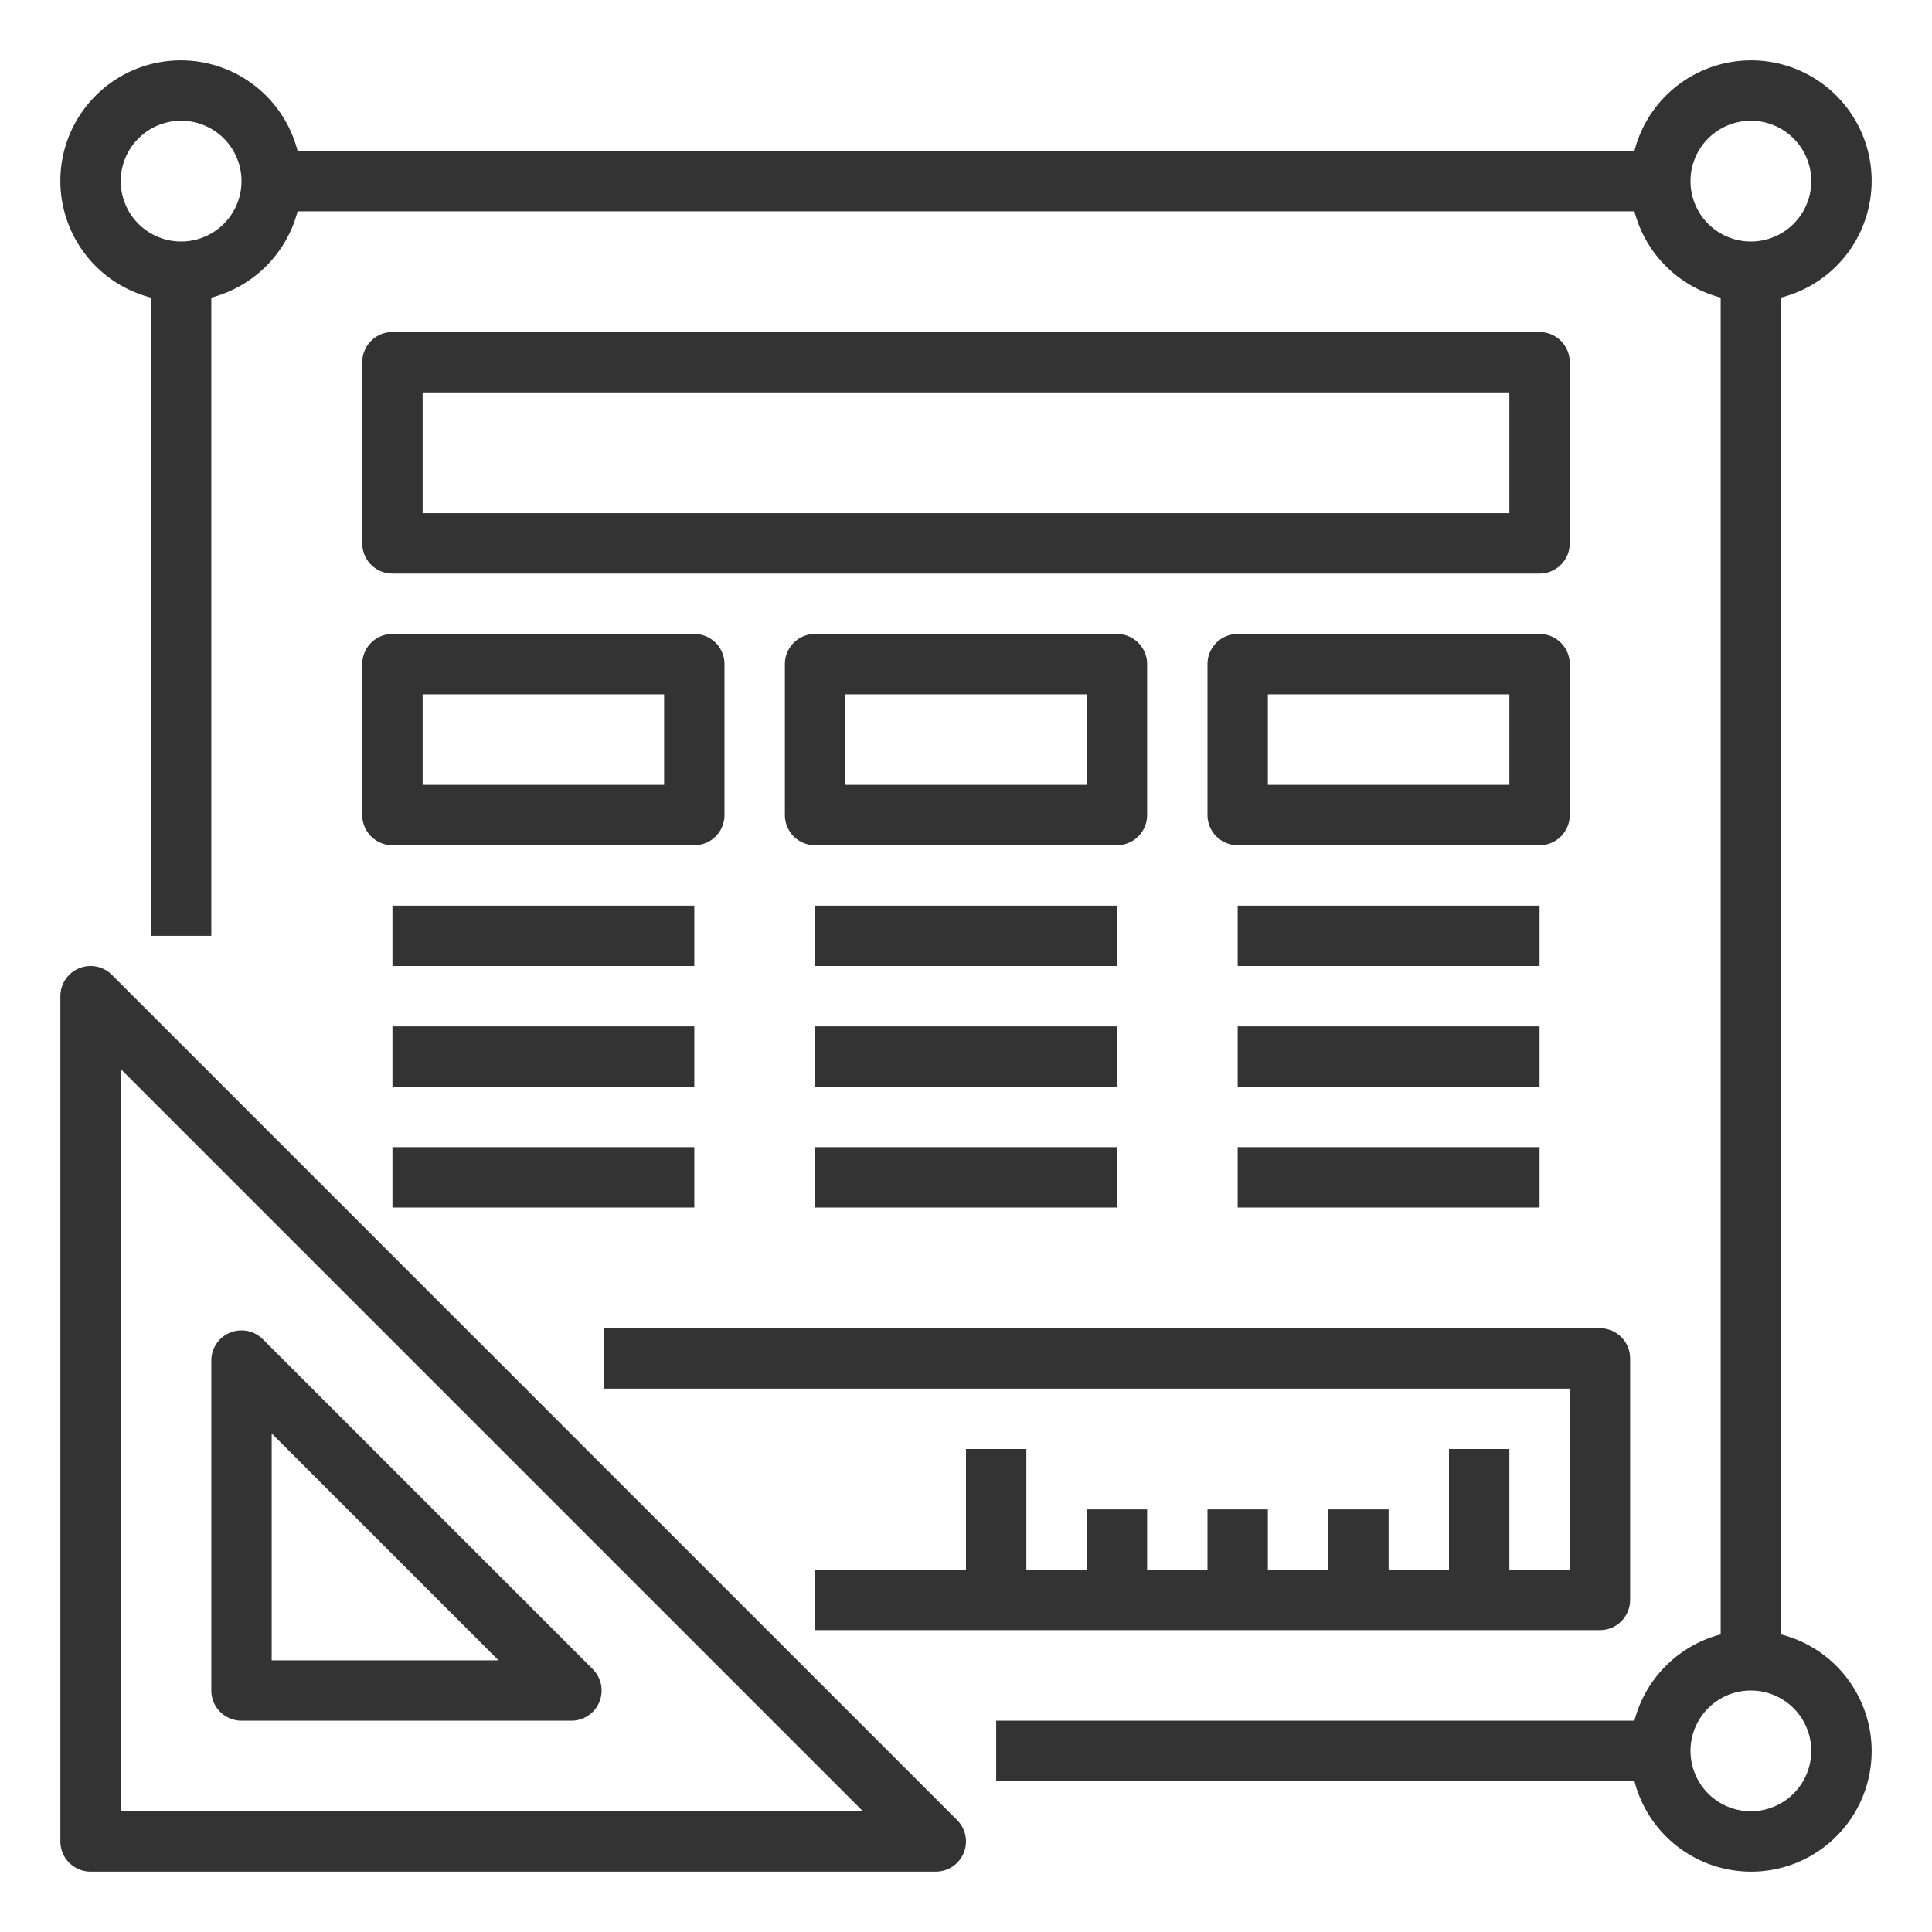
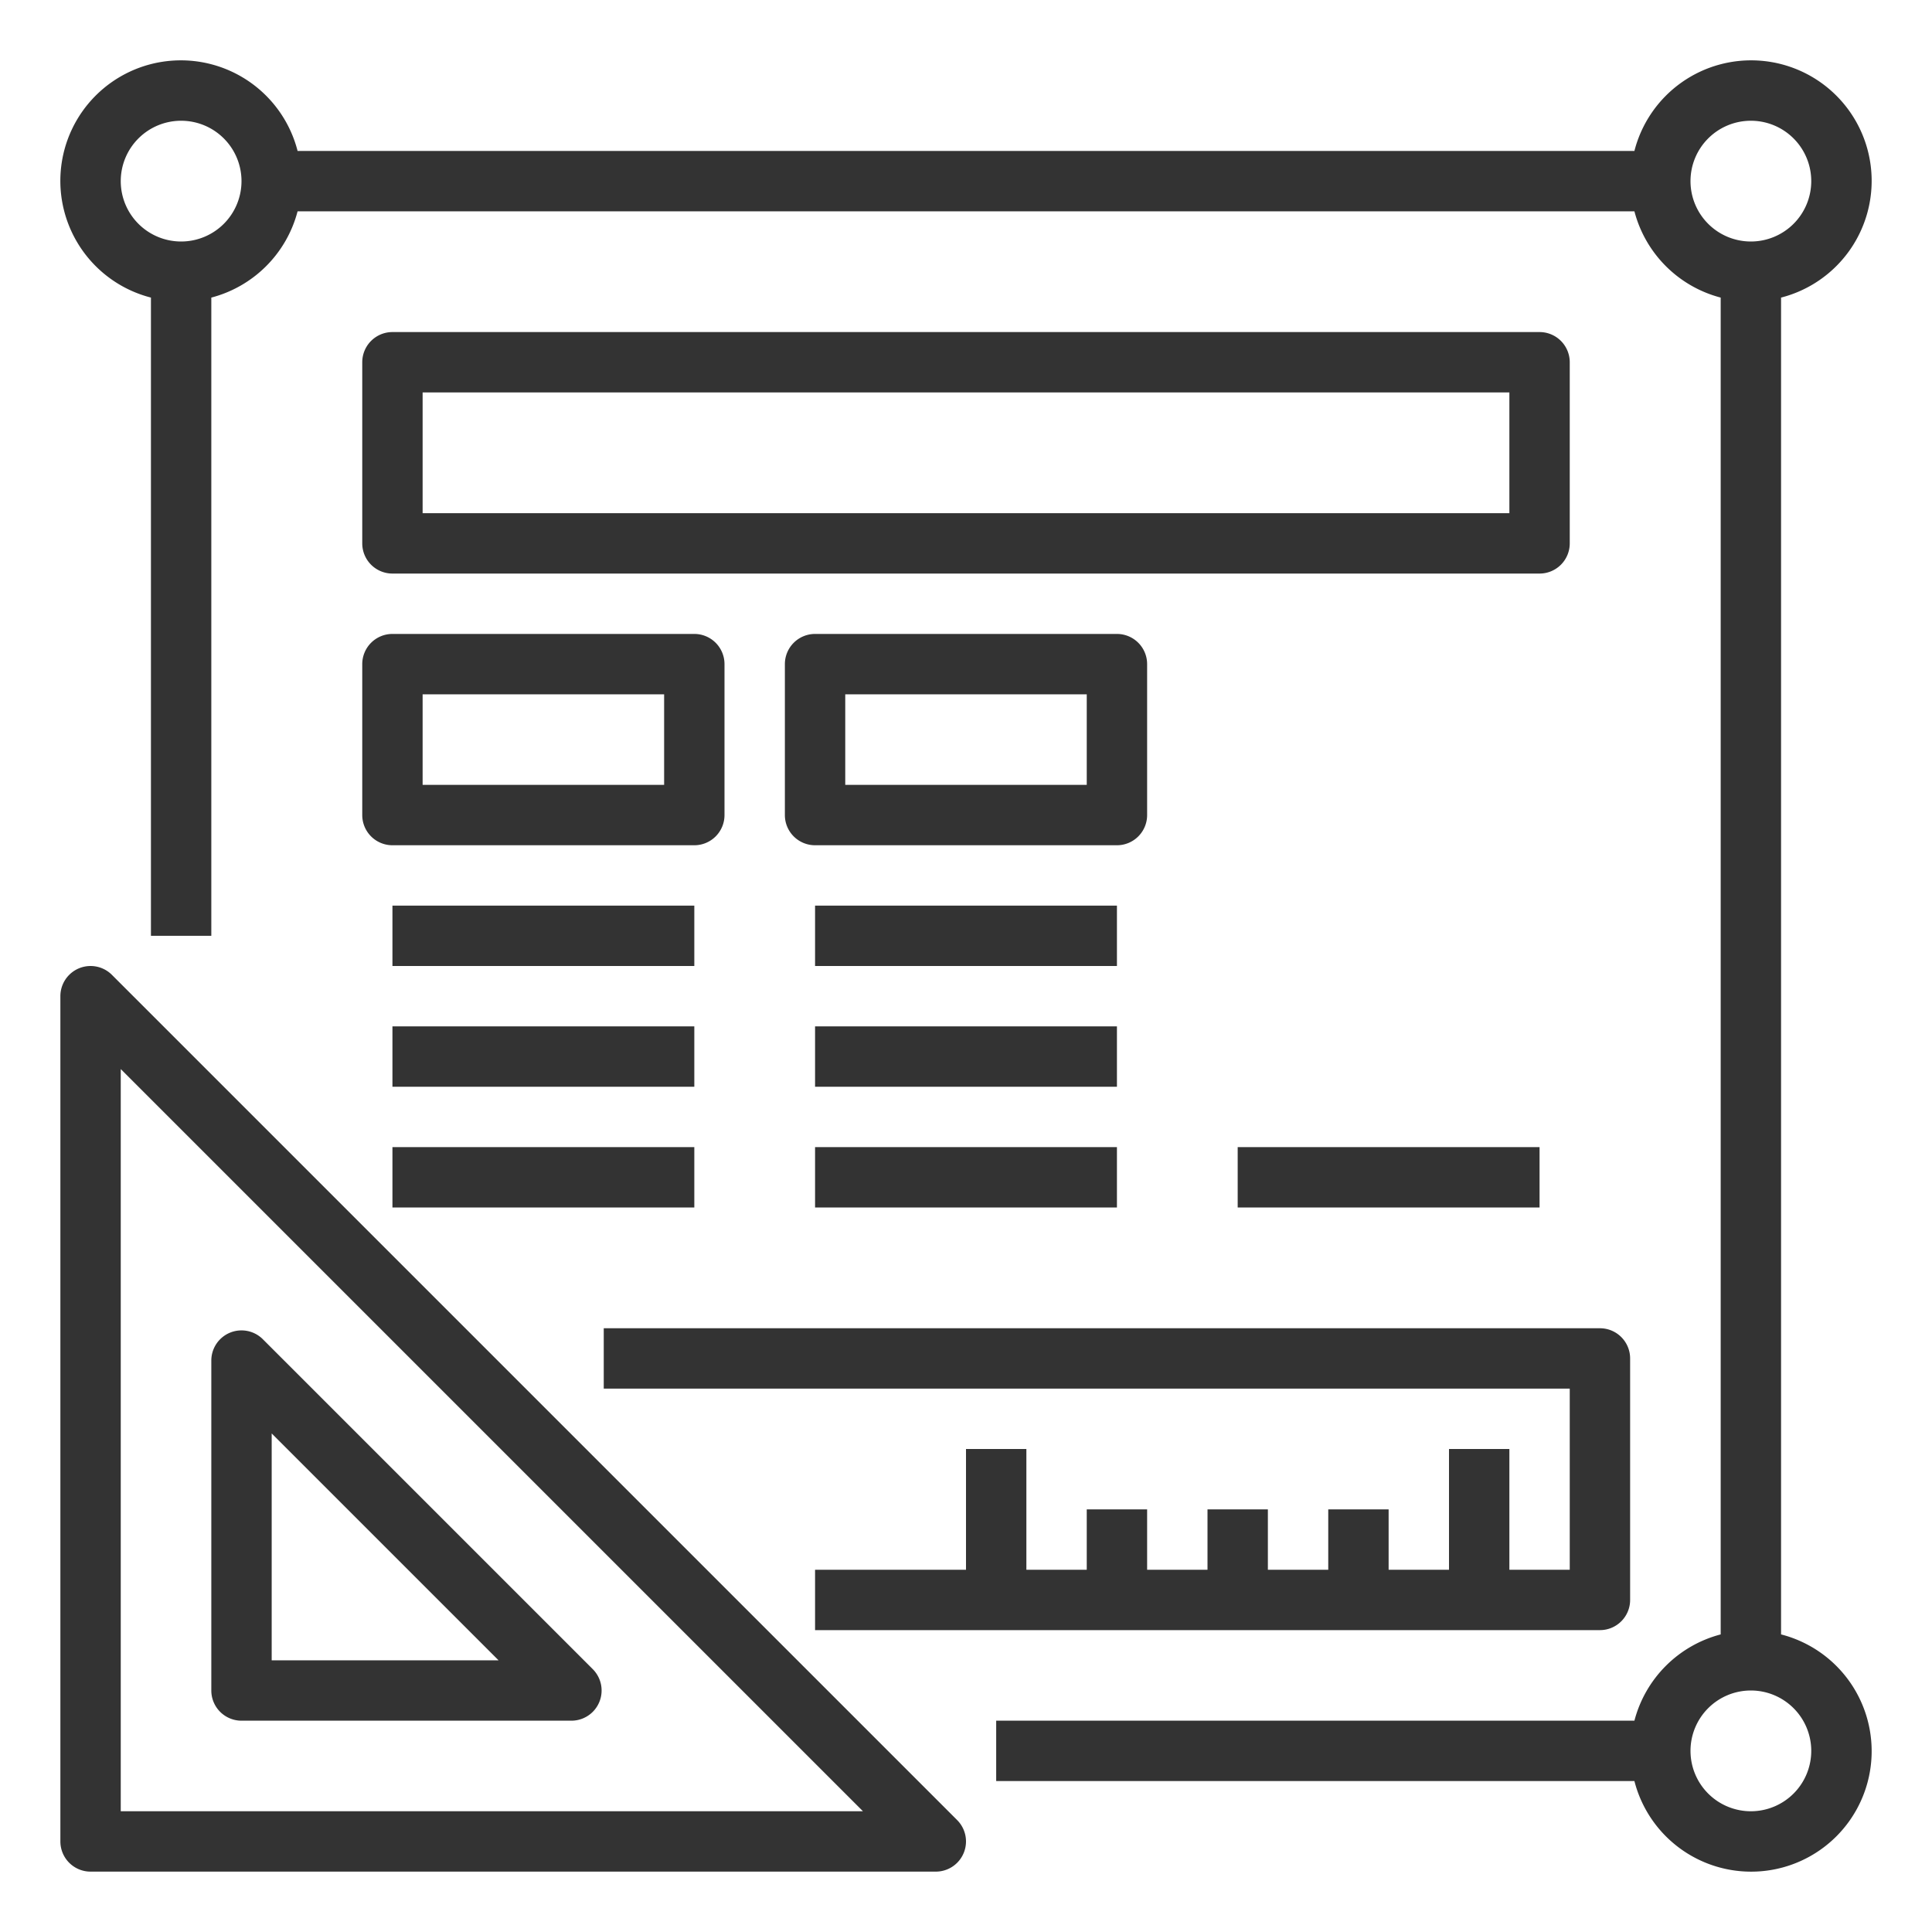
<svg xmlns="http://www.w3.org/2000/svg" height="512px" viewBox="0 0 64 64" width="512px">
  <g>
    <path d="m5 9.858v21.142h2v-21.142a4 4 0 0 0 2.858-2.858h44.284a4 4 0 0 0 2.858 2.858v44.284a4 4 0 0 0 -2.858 2.858h-21.142v2h21.142a3.992 3.992 0 1 0 4.858-4.858v-44.284a3.992 3.992 0 1 0 -4.858-4.858h-44.284a3.992 3.992 0 1 0 -4.858 4.858zm55 48.142a2 2 0 1 1 -2-2 2 2 0 0 1 2 2zm-2-54a2 2 0 1 1 -2 2 2 2 0 0 1 2-2zm-52 0a2 2 0 1 1 -2 2 2 2 0 0 1 2-2z" data-original="#000000" class="active-path" data-old_color="#000000" fill="#333333" />
    <path d="m3 62h28a1 1 0 0 0 .707-1.707l-28-28a1 1 0 0 0 -1.707.707v28a1 1 0 0 0 1 1zm1-26.586 24.586 24.586h-24.586z" data-original="#000000" class="active-path" data-old_color="#000000" fill="#333333" />
    <path d="m19.636 55.293-10.929-10.929a1 1 0 0 0 -1.707.707v10.929a1 1 0 0 0 1 1h10.929a1 1 0 0 0 .707-1.707zm-10.636-.293v-7.515l7.515 7.515z" data-original="#000000" class="active-path" data-old_color="#000000" fill="#333333" />
    <path d="m32 48v4h-5v2h26a1 1 0 0 0 1-1v-8a1 1 0 0 0 -1-1h-33v2h32v6h-2v-4h-2v4h-2v-2h-2v2h-2v-2h-2v2h-2v-2h-2v2h-2v-4z" data-original="#000000" class="active-path" data-old_color="#000000" fill="#333333" />
    <path d="m52 12a1 1 0 0 0 -1-1h-38a1 1 0 0 0 -1 1v6a1 1 0 0 0 1 1h38a1 1 0 0 0 1-1zm-2 5h-36v-4h36z" data-original="#000000" class="active-path" data-old_color="#000000" fill="#333333" />
    <path d="m12 27a1 1 0 0 0 1 1h10a1 1 0 0 0 1-1v-5a1 1 0 0 0 -1-1h-10a1 1 0 0 0 -1 1zm2-4h8v3h-8z" data-original="#000000" class="active-path" data-old_color="#000000" fill="#333333" />
    <path d="m38 27v-5a1 1 0 0 0 -1-1h-10a1 1 0 0 0 -1 1v5a1 1 0 0 0 1 1h10a1 1 0 0 0 1-1zm-2-1h-8v-3h8z" data-original="#000000" class="active-path" data-old_color="#000000" fill="#333333" />
-     <path d="m52 27v-5a1 1 0 0 0 -1-1h-10a1 1 0 0 0 -1 1v5a1 1 0 0 0 1 1h10a1 1 0 0 0 1-1zm-2-1h-8v-3h8z" data-original="#000000" class="active-path" data-old_color="#000000" fill="#333333" />
    <path d="m13 30h10v2h-10z" data-original="#000000" class="active-path" data-old_color="#000000" fill="#333333" />
    <path d="m13 34h10v2h-10z" data-original="#000000" class="active-path" data-old_color="#000000" fill="#333333" />
    <path d="m13 38h10v2h-10z" data-original="#000000" class="active-path" data-old_color="#000000" fill="#333333" />
    <path d="m27 30h10v2h-10z" data-original="#000000" class="active-path" data-old_color="#000000" fill="#333333" />
    <path d="m27 34h10v2h-10z" data-original="#000000" class="active-path" data-old_color="#000000" fill="#333333" />
    <path d="m27 38h10v2h-10z" data-original="#000000" class="active-path" data-old_color="#000000" fill="#333333" />
-     <path d="m41 30h10v2h-10z" data-original="#000000" class="active-path" data-old_color="#000000" fill="#333333" />
-     <path d="m41 34h10v2h-10z" data-original="#000000" class="active-path" data-old_color="#000000" fill="#333333" />
    <path d="m41 38h10v2h-10z" data-original="#000000" class="active-path" data-old_color="#000000" fill="#333333" />
  </g>
</svg>